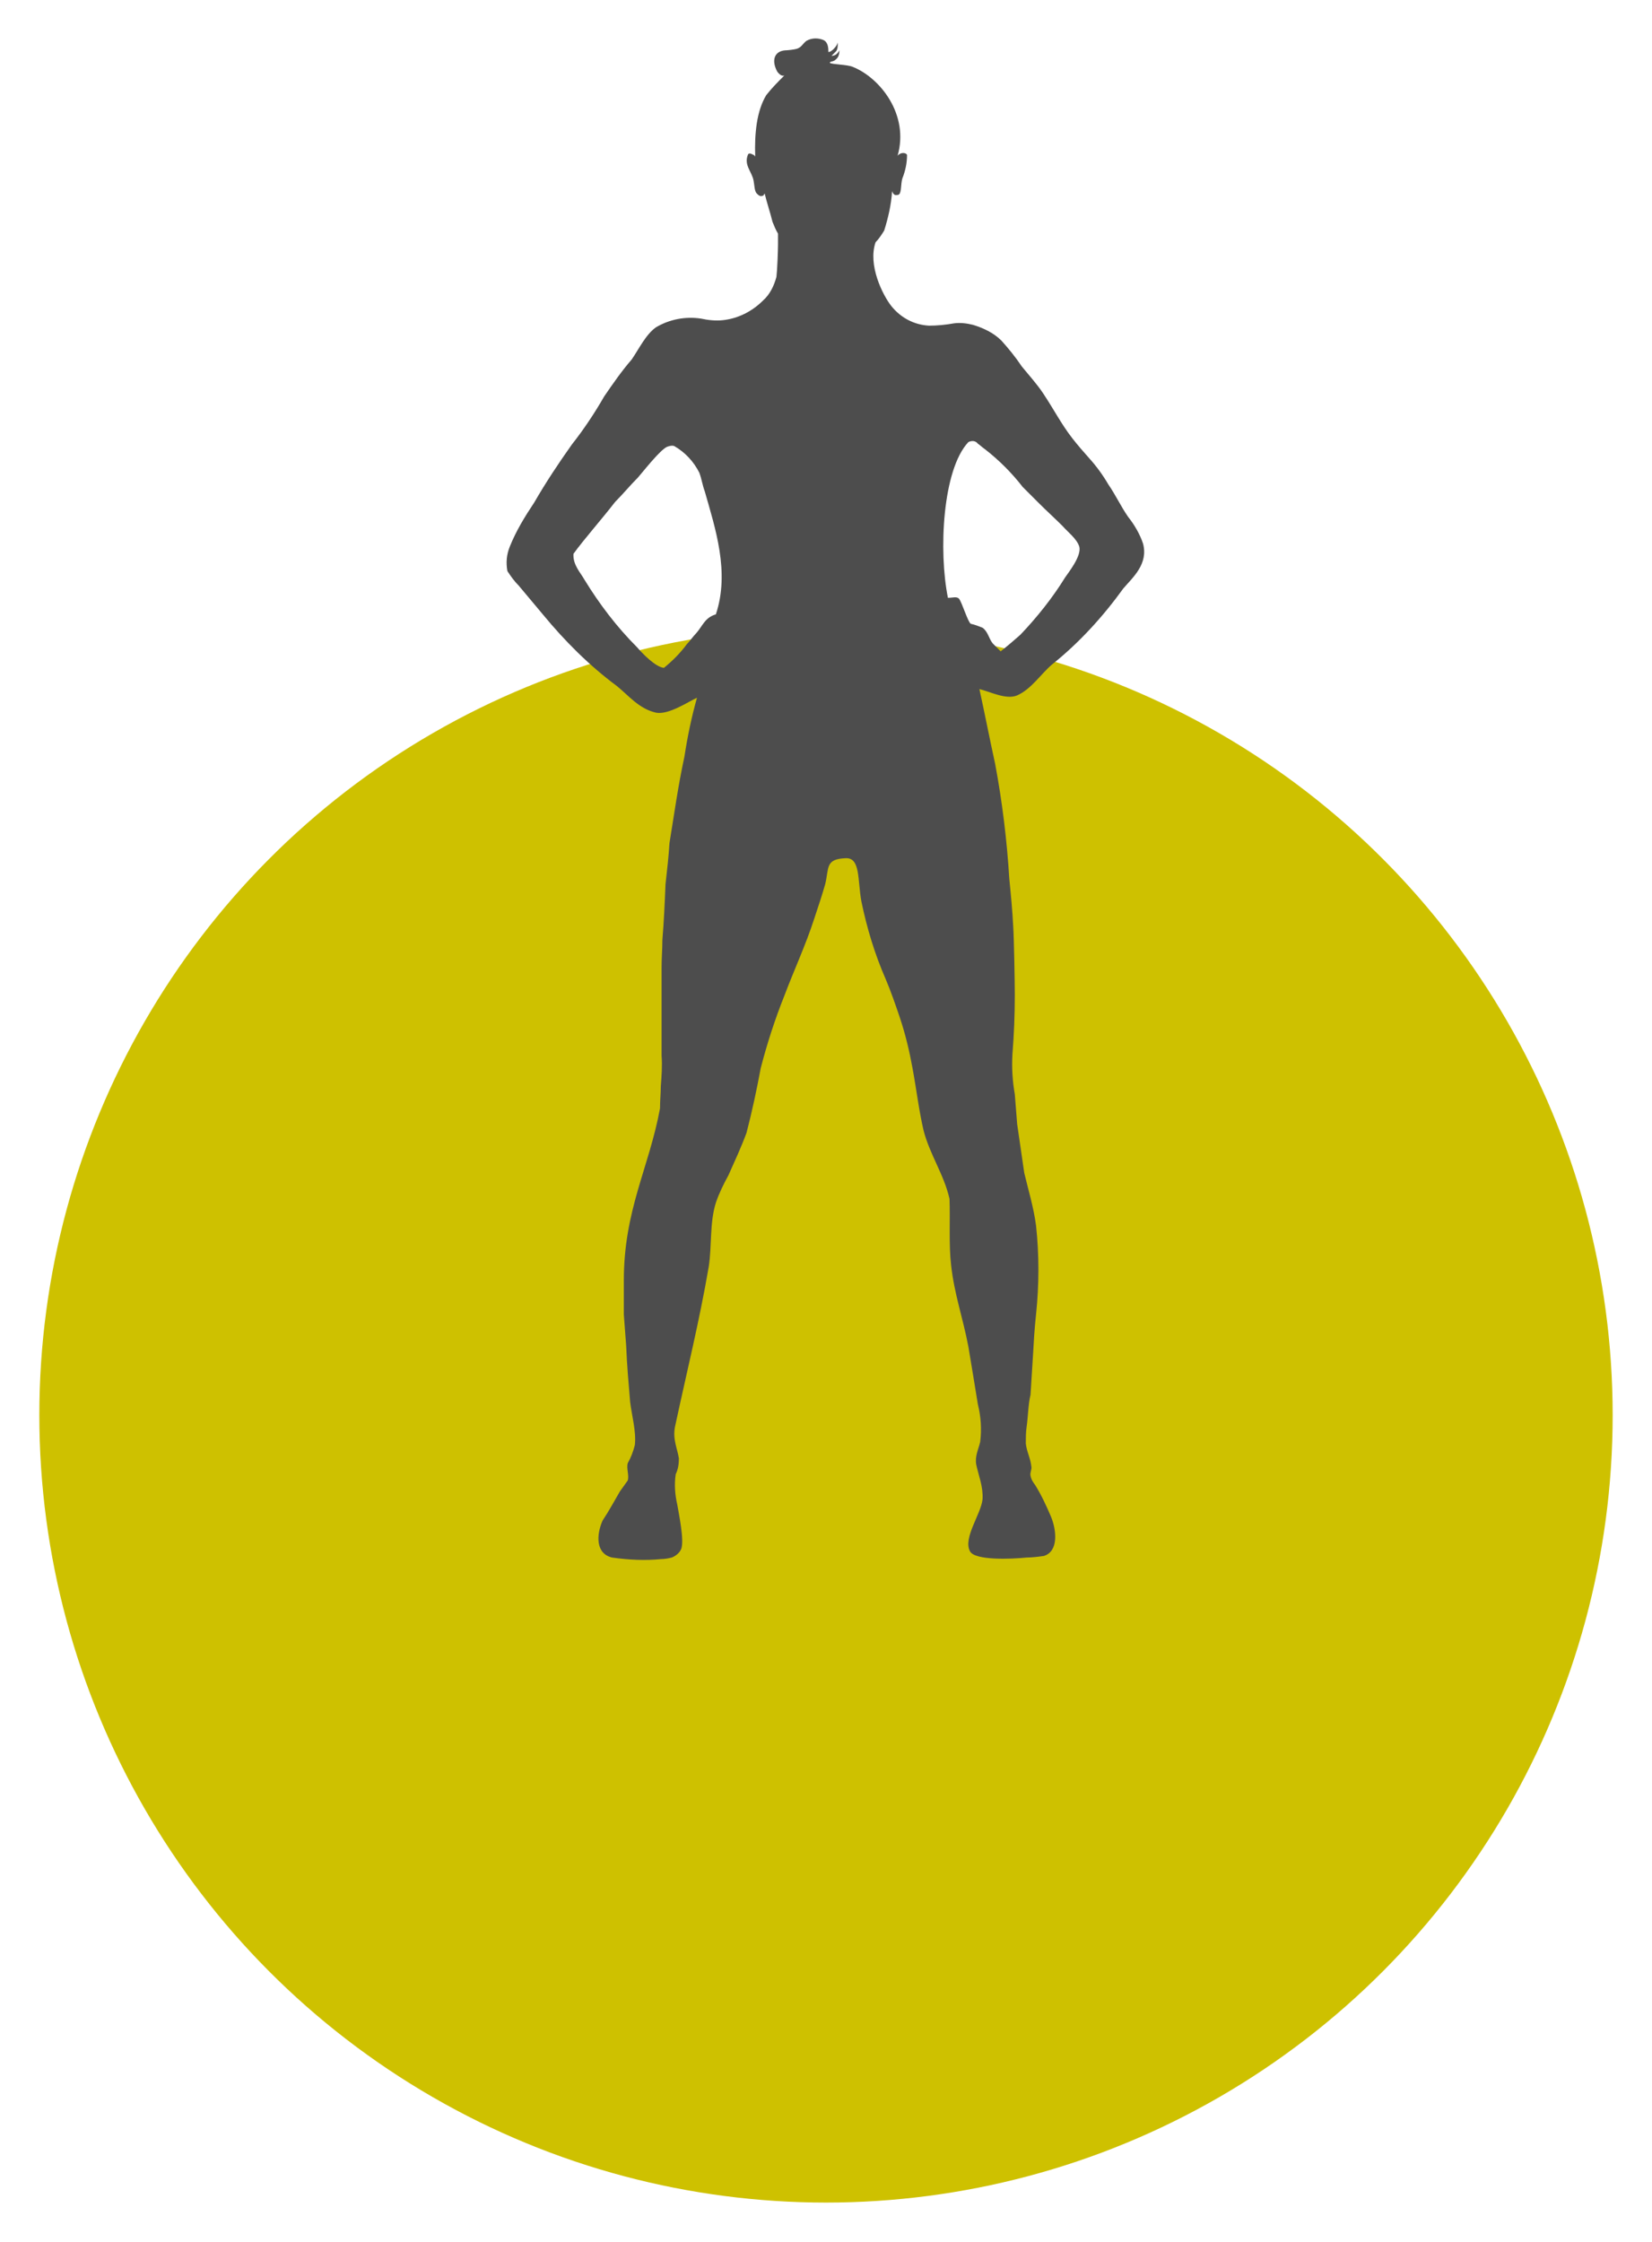
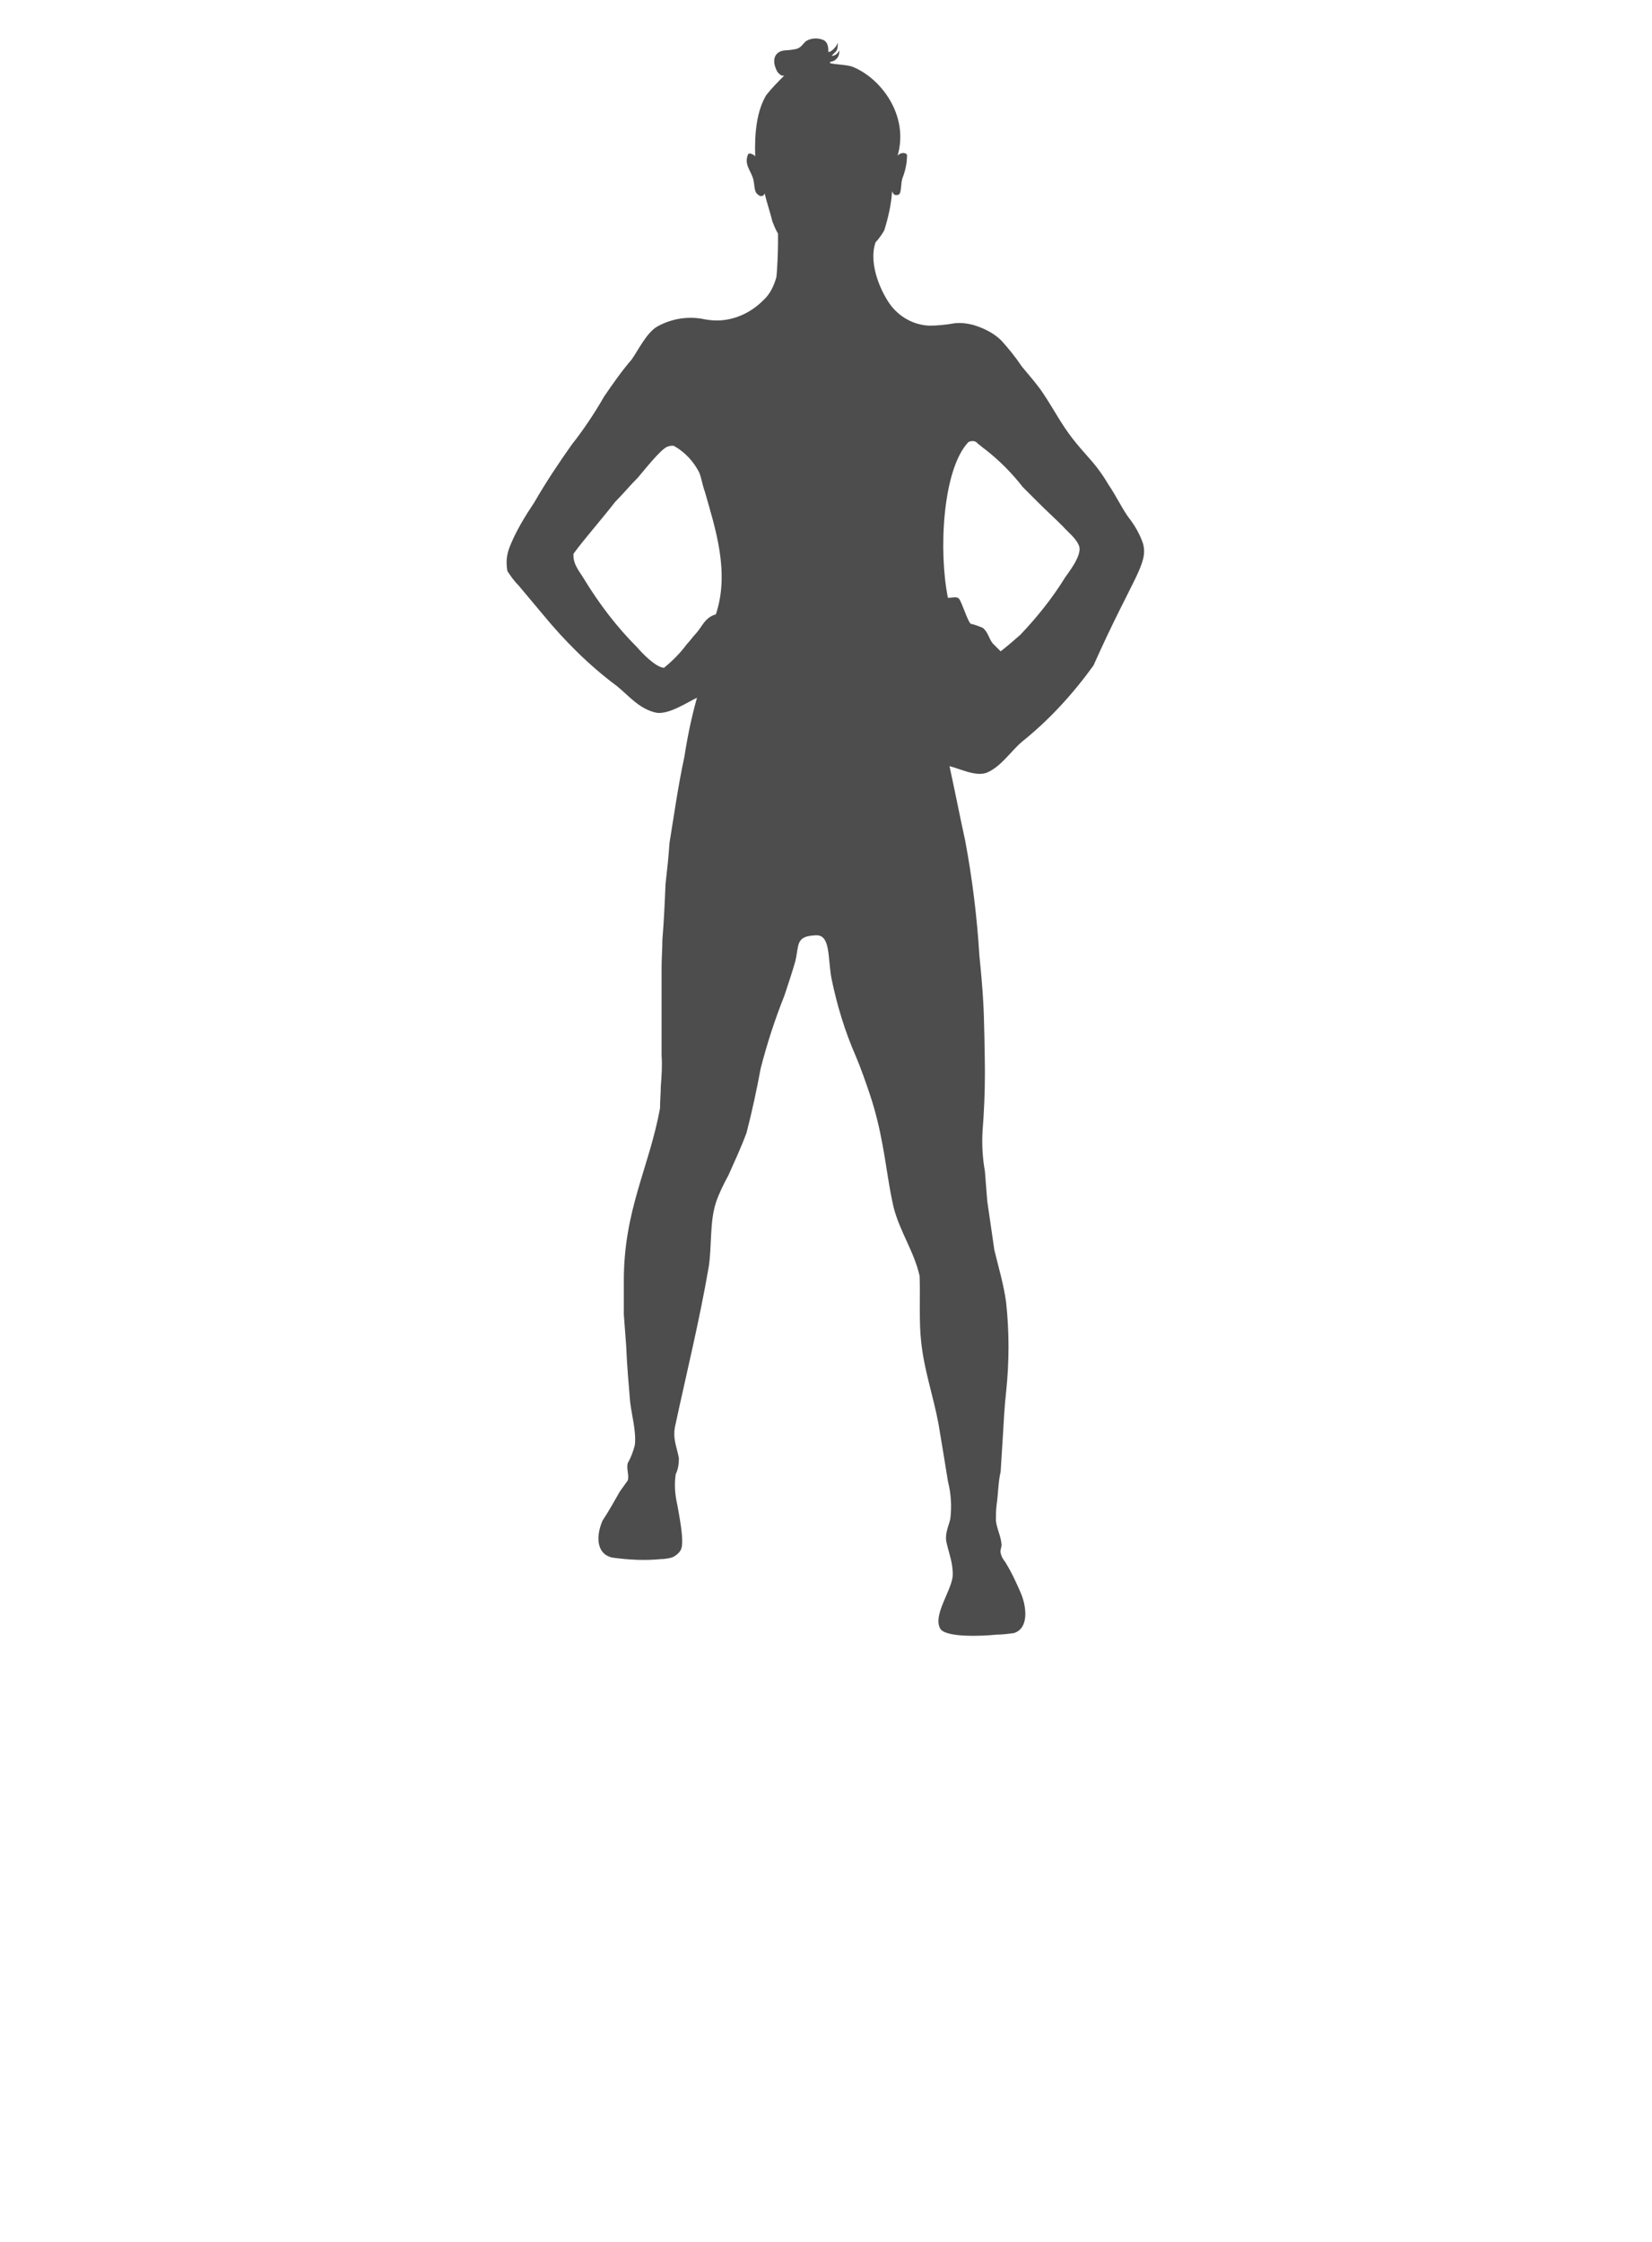
<svg xmlns="http://www.w3.org/2000/svg" version="1.1" id="Livello_1" x="0px" y="0px" width="210px" height="285px" viewBox="0 0 210 285" style="enable-background:new 0 0 210 285;" xml:space="preserve">
  <style type="text/css">
	.st0{fill:#CEC100;}
	.st1{fill-rule:evenodd;clip-rule:evenodd;fill:#4D4D4D;}
</style>
  <g>
-     <ellipse id="Ellisse_48" class="st0" cx="105" cy="179.9" rx="100" ry="100.1" />
-     <path id="Tracciato_14" class="st1" d="M145.3,69.1c-0.4-1.2-1.1-2.4-1.9-3.4c-0.9-1.3-1.6-2.8-2.5-4.1c-0.7-1.2-1.5-2.3-2.4-3.3   c-0.8-0.9-1.5-1.7-2.2-2.6c-1.4-1.8-2.3-3.6-3.7-5.7c-0.8-1.2-1.8-2.3-2.7-3.4c-0.8-1.2-1.7-2.3-2.6-3.3c-1-1-2.3-1.6-3.6-2   c-0.8-0.2-1.6-0.3-2.4-0.2c-1.1,0.2-2.2,0.3-3.2,0.3c-1.9-0.1-3.6-1-4.8-2.5c-1.1-1.4-3-5.2-2-8.1c0.4-0.4,0.8-1,1.1-1.5   c0.5-1.6,0.9-3.3,1-5c0.1,0.3,0.2,0.4,0.4,0.5c0.2,0,0.4,0,0.5-0.1c0.3-0.3,0.2-1.3,0.4-2c0.4-1,0.6-2,0.6-3   c-0.1-0.3-0.8-0.4-1.2,0.1c1.5-5.2-2.2-9.9-5.7-11.3c-0.7-0.3-2.6-0.3-2.9-0.5V7.9c0.2-0.1,0.5-0.1,0.7-0.3   c0.4-0.3,0.5-0.7,0.5-1.2c-0.2,0.4-0.5,0.7-1,0.7c0.2-0.2,0.4-0.4,0.6-0.6c0.2-0.3,0.2-0.7,0.2-1.1c-0.1,0.5-0.9,1.3-1.2,1.2   c0-0.4,0-1.2-0.6-1.5c-0.7-0.3-1.5-0.3-2.2,0.1c-0.5,0.4-0.6,0.8-1.2,1c-0.3,0.1-1.2,0.2-1.5,0.2c-1.3,0.1-1.8,1.2-1,2.7   c0.3,0.4,0.6,0.6,0.9,0.5c-0.8,0.8-1.6,1.6-2.3,2.5c-1.2,2-1.5,4.8-1.4,7.8c-0.1-0.1-0.1-0.2-0.2-0.2c-0.2-0.1-0.5-0.3-0.7-0.1   c-0.6,1.4,0.5,2.2,0.7,3.4c0.1,0.5,0.1,1.3,0.4,1.6c0.2,0.2,0.4,0.4,0.7,0.3c0.2,0,0.2-0.2,0.3-0.3c0.3,1.2,0.7,2.4,1,3.6   c0.2,0.5,0.4,1,0.7,1.5c0,0.6,0,0.8,0,1.4c0,0.8-0.1,3.3-0.2,4.1c-0.3,1.1-0.8,2.2-1.7,3c-1.4,1.4-3.2,2.3-5.1,2.5   c-0.9,0.1-1.9,0-2.8-0.2c-2-0.3-4,0.1-5.7,1.1c-1.3,0.9-2.2,2.8-3.1,4.1c-1.3,1.5-2.4,3.1-3.5,4.7c-1.2,2.1-2.6,4.2-4.1,6.1   c-1.7,2.4-3.3,4.8-4.8,7.4c-1.2,1.8-2.3,3.6-3.1,5.6c-0.4,1-0.5,2-0.3,3.1c0.4,0.6,0.8,1.2,1.4,1.8c1,1.2,2.1,2.5,3.1,3.7   c2.8,3.4,5.9,6.5,9.4,9.1c1.5,1.2,2.8,2.9,5,3.4c1.6,0.3,4.1-1.4,5.2-1.9c-0.7,2.5-1.2,4.9-1.6,7.5c-0.8,3.7-1.3,7.3-1.9,11   c-0.1,1.7-0.3,3.4-0.5,5.2c-0.1,2.4-0.2,4.7-0.4,7.1c0,1.2-0.1,2.3-0.1,3.5c0,1.4,0,2.7,0,4.1v7.1c0.1,1.3,0,2.6-0.1,3.9   c0,0.9-0.1,1.8-0.1,2.8c-1.4,7.6-4.6,12.9-4.6,21.9c0,1.4,0,2.9,0,4.3c0.1,1.3,0.2,2.7,0.3,4c0.1,2.5,0.3,4.7,0.5,7.1   c0.2,1.7,0.8,3.8,0.6,5.5c-0.2,0.8-0.5,1.6-0.9,2.3c-0.2,0.7,0.2,1.5,0,2.2l-1,1.4c-0.7,1.2-1.4,2.5-2.2,3.7   c-0.8,1.8-0.9,4.2,1.2,4.7c2.1,0.3,4.2,0.4,6.2,0.2c0.5,0,1-0.1,1.4-0.2c0.5-0.2,1-0.6,1.2-1.1c0.4-1.1-0.3-4.4-0.5-5.6   c-0.3-1.3-0.4-2.6-0.2-3.9c0.3-0.6,0.4-1.3,0.4-2c-0.2-1.3-0.8-2.4-0.5-4c1.5-7,3.1-13.4,4.3-20.4c0.4-2.6,0.1-5.6,0.9-8.1   c0.4-1.2,1-2.4,1.6-3.5c0.8-1.8,1.6-3.5,2.3-5.4c0.7-2.7,1.3-5.5,1.8-8.2c0.8-3.1,1.8-6.2,3-9.2c1.2-3.2,2.7-6.4,3.8-9.8   c0.5-1.5,1-3,1.4-4.4c0.5-2.1,0-3.2,2.6-3.3c1.9-0.1,1.5,2.8,2,5.5c0.7,3.4,1.7,6.7,3.1,9.9c0.6,1.4,1.3,3.4,1.8,4.9   c0.7,2.1,1.2,4.2,1.6,6.4c0.5,2.7,0.8,5.3,1.4,7.9c0.8,3.1,2.6,5.6,3.3,8.7c0.1,2.7-0.1,5.8,0.2,8.4c0.4,3.7,1.5,6.7,2.2,10.4   c0.4,2.4,0.8,4.8,1.2,7.3c0.4,1.6,0.5,3.2,0.3,4.8c-0.2,0.9-0.7,1.8-0.5,2.9c0.3,1.4,0.9,2.8,0.8,4.4c-0.2,1.9-2.5,4.9-1.6,6.6   c0.6,1.2,5.3,1,7.2,0.8c0.7,0,1.5-0.1,2.2-0.2c1.9-0.6,1.6-3.3,0.9-5c-0.6-1.4-1.2-2.7-2-4c-0.3-0.4-0.5-0.7-0.6-1.2   c-0.1-0.4,0.2-0.8,0.1-1.2c-0.1-1-0.6-1.9-0.7-2.9c0-0.7,0-1.4,0.1-2.1c0.2-1.4,0.2-2.9,0.5-4.1c0.1-1.6,0.2-3.2,0.3-4.8   c0.1-1.8,0.2-3.6,0.4-5.4c0.4-3.8,0.4-7.6,0-11.3c-0.3-2.3-1-4.6-1.5-6.7c-0.3-2.1-0.6-4.1-0.9-6.2c-0.1-1.3-0.2-2.5-0.3-3.8   c-0.3-1.7-0.4-3.4-0.3-5.1c0.2-2.5,0.3-5,0.3-7.5c0-1.6-0.1-7.2-0.2-8.7c-0.1-2-0.3-4.1-0.5-6.1c-0.3-4.9-0.9-9.8-1.8-14.6   c-0.7-3.2-1.3-6.3-2-9.5c1.3,0.3,3.4,1.4,4.8,0.8c1.8-0.8,3-2.7,4.4-3.9c3.5-2.8,6.5-6.1,9.1-9.7C144,73.4,146,71.7,145.3,69.1    M91,78.1c-1.4,0.4-1.7,1.5-2.5,2.4c-0.4,0.4-0.8,1-1.2,1.4c-0.8,1.1-1.8,2.1-2.9,3c-1.1-0.1-2.8-1.9-3.4-2.6   c-2.6-2.6-4.8-5.5-6.7-8.6c-0.5-0.9-1.5-1.9-1.4-3.3c1.3-1.8,3.6-4.4,5.3-6.6c1-1,1.9-2.1,2.9-3.1c0.7-0.8,2.8-3.5,3.7-3.9   c0.3-0.1,0.6-0.2,0.9-0.1c1.4,0.8,2.5,2,3.2,3.4c0.3,0.8,0.4,1.6,0.7,2.4C90.9,67.1,92.8,72.7,91,78.1 M135.4,73.4   c-1.6,2.6-3.6,5.1-5.7,7.3c-0.8,0.7-1.6,1.4-2.5,2.1c-0.3-0.3-0.7-0.7-1-1c-0.5-0.6-0.6-1.5-1.3-2c-0.5-0.2-1-0.4-1.5-0.5   c-0.4-0.3-1.1-2.7-1.5-3.2c-0.3-0.3-0.8-0.1-1.4-0.1c-1.2-5.9-0.7-16.3,2.6-19.8c0.4-0.2,0.9-0.2,1.2,0.2c0.3,0.2,0.6,0.5,0.9,0.7   c1.8,1.4,3.4,3,4.8,4.8c0.7,0.7,1.4,1.4,2.1,2.1c1,1,2,1.9,3,2.9c0.6,0.7,1.8,1.6,2.1,2.6C137.5,70.7,135.8,72.8,135.4,73.4" />
+     <path id="Tracciato_14" class="st1" d="M145.3,69.1c-0.4-1.2-1.1-2.4-1.9-3.4c-0.9-1.3-1.6-2.8-2.5-4.1c-0.7-1.2-1.5-2.3-2.4-3.3   c-0.8-0.9-1.5-1.7-2.2-2.6c-1.4-1.8-2.3-3.6-3.7-5.7c-0.8-1.2-1.8-2.3-2.7-3.4c-0.8-1.2-1.7-2.3-2.6-3.3c-1-1-2.3-1.6-3.6-2   c-0.8-0.2-1.6-0.3-2.4-0.2c-1.1,0.2-2.2,0.3-3.2,0.3c-1.9-0.1-3.6-1-4.8-2.5c-1.1-1.4-3-5.2-2-8.1c0.4-0.4,0.8-1,1.1-1.5   c0.5-1.6,0.9-3.3,1-5c0.1,0.3,0.2,0.4,0.4,0.5c0.2,0,0.4,0,0.5-0.1c0.3-0.3,0.2-1.3,0.4-2c0.4-1,0.6-2,0.6-3   c-0.1-0.3-0.8-0.4-1.2,0.1c1.5-5.2-2.2-9.9-5.7-11.3c-0.7-0.3-2.6-0.3-2.9-0.5V7.9c0.2-0.1,0.5-0.1,0.7-0.3   c0.4-0.3,0.5-0.7,0.5-1.2c-0.2,0.4-0.5,0.7-1,0.7c0.2-0.2,0.4-0.4,0.6-0.6c0.2-0.3,0.2-0.7,0.2-1.1c-0.1,0.5-0.9,1.3-1.2,1.2   c0-0.4,0-1.2-0.6-1.5c-0.7-0.3-1.5-0.3-2.2,0.1c-0.5,0.4-0.6,0.8-1.2,1c-0.3,0.1-1.2,0.2-1.5,0.2c-1.3,0.1-1.8,1.2-1,2.7   c0.3,0.4,0.6,0.6,0.9,0.5c-0.8,0.8-1.6,1.6-2.3,2.5c-1.2,2-1.5,4.8-1.4,7.8c-0.1-0.1-0.1-0.2-0.2-0.2c-0.2-0.1-0.5-0.3-0.7-0.1   c-0.6,1.4,0.5,2.2,0.7,3.4c0.1,0.5,0.1,1.3,0.4,1.6c0.2,0.2,0.4,0.4,0.7,0.3c0.2,0,0.2-0.2,0.3-0.3c0.3,1.2,0.7,2.4,1,3.6   c0.2,0.5,0.4,1,0.7,1.5c0,0.6,0,0.8,0,1.4c0,0.8-0.1,3.3-0.2,4.1c-0.3,1.1-0.8,2.2-1.7,3c-1.4,1.4-3.2,2.3-5.1,2.5   c-0.9,0.1-1.9,0-2.8-0.2c-2-0.3-4,0.1-5.7,1.1c-1.3,0.9-2.2,2.8-3.1,4.1c-1.3,1.5-2.4,3.1-3.5,4.7c-1.2,2.1-2.6,4.2-4.1,6.1   c-1.7,2.4-3.3,4.8-4.8,7.4c-1.2,1.8-2.3,3.6-3.1,5.6c-0.4,1-0.5,2-0.3,3.1c0.4,0.6,0.8,1.2,1.4,1.8c1,1.2,2.1,2.5,3.1,3.7   c2.8,3.4,5.9,6.5,9.4,9.1c1.5,1.2,2.8,2.9,5,3.4c1.6,0.3,4.1-1.4,5.2-1.9c-0.7,2.5-1.2,4.9-1.6,7.5c-0.8,3.7-1.3,7.3-1.9,11   c-0.1,1.7-0.3,3.4-0.5,5.2c-0.1,2.4-0.2,4.7-0.4,7.1c0,1.2-0.1,2.3-0.1,3.5c0,1.4,0,2.7,0,4.1v7.1c0.1,1.3,0,2.6-0.1,3.9   c0,0.9-0.1,1.8-0.1,2.8c-1.4,7.6-4.6,12.9-4.6,21.9c0,1.4,0,2.9,0,4.3c0.1,1.3,0.2,2.7,0.3,4c0.1,2.5,0.3,4.7,0.5,7.1   c0.2,1.7,0.8,3.8,0.6,5.5c-0.2,0.8-0.5,1.6-0.9,2.3c-0.2,0.7,0.2,1.5,0,2.2l-1,1.4c-0.7,1.2-1.4,2.5-2.2,3.7   c-0.8,1.8-0.9,4.2,1.2,4.7c2.1,0.3,4.2,0.4,6.2,0.2c0.5,0,1-0.1,1.4-0.2c0.5-0.2,1-0.6,1.2-1.1c0.4-1.1-0.3-4.4-0.5-5.6   c-0.3-1.3-0.4-2.6-0.2-3.9c0.3-0.6,0.4-1.3,0.4-2c-0.2-1.3-0.8-2.4-0.5-4c1.5-7,3.1-13.4,4.3-20.4c0.4-2.6,0.1-5.6,0.9-8.1   c0.4-1.2,1-2.4,1.6-3.5c0.8-1.8,1.6-3.5,2.3-5.4c0.7-2.7,1.3-5.5,1.8-8.2c0.8-3.1,1.8-6.2,3-9.2c0.5-1.5,1-3,1.4-4.4c0.5-2.1,0-3.2,2.6-3.3c1.9-0.1,1.5,2.8,2,5.5c0.7,3.4,1.7,6.7,3.1,9.9c0.6,1.4,1.3,3.4,1.8,4.9   c0.7,2.1,1.2,4.2,1.6,6.4c0.5,2.7,0.8,5.3,1.4,7.9c0.8,3.1,2.6,5.6,3.3,8.7c0.1,2.7-0.1,5.8,0.2,8.4c0.4,3.7,1.5,6.7,2.2,10.4   c0.4,2.4,0.8,4.8,1.2,7.3c0.4,1.6,0.5,3.2,0.3,4.8c-0.2,0.9-0.7,1.8-0.5,2.9c0.3,1.4,0.9,2.8,0.8,4.4c-0.2,1.9-2.5,4.9-1.6,6.6   c0.6,1.2,5.3,1,7.2,0.8c0.7,0,1.5-0.1,2.2-0.2c1.9-0.6,1.6-3.3,0.9-5c-0.6-1.4-1.2-2.7-2-4c-0.3-0.4-0.5-0.7-0.6-1.2   c-0.1-0.4,0.2-0.8,0.1-1.2c-0.1-1-0.6-1.9-0.7-2.9c0-0.7,0-1.4,0.1-2.1c0.2-1.4,0.2-2.9,0.5-4.1c0.1-1.6,0.2-3.2,0.3-4.8   c0.1-1.8,0.2-3.6,0.4-5.4c0.4-3.8,0.4-7.6,0-11.3c-0.3-2.3-1-4.6-1.5-6.7c-0.3-2.1-0.6-4.1-0.9-6.2c-0.1-1.3-0.2-2.5-0.3-3.8   c-0.3-1.7-0.4-3.4-0.3-5.1c0.2-2.5,0.3-5,0.3-7.5c0-1.6-0.1-7.2-0.2-8.7c-0.1-2-0.3-4.1-0.5-6.1c-0.3-4.9-0.9-9.8-1.8-14.6   c-0.7-3.2-1.3-6.3-2-9.5c1.3,0.3,3.4,1.4,4.8,0.8c1.8-0.8,3-2.7,4.4-3.9c3.5-2.8,6.5-6.1,9.1-9.7C144,73.4,146,71.7,145.3,69.1    M91,78.1c-1.4,0.4-1.7,1.5-2.5,2.4c-0.4,0.4-0.8,1-1.2,1.4c-0.8,1.1-1.8,2.1-2.9,3c-1.1-0.1-2.8-1.9-3.4-2.6   c-2.6-2.6-4.8-5.5-6.7-8.6c-0.5-0.9-1.5-1.9-1.4-3.3c1.3-1.8,3.6-4.4,5.3-6.6c1-1,1.9-2.1,2.9-3.1c0.7-0.8,2.8-3.5,3.7-3.9   c0.3-0.1,0.6-0.2,0.9-0.1c1.4,0.8,2.5,2,3.2,3.4c0.3,0.8,0.4,1.6,0.7,2.4C90.9,67.1,92.8,72.7,91,78.1 M135.4,73.4   c-1.6,2.6-3.6,5.1-5.7,7.3c-0.8,0.7-1.6,1.4-2.5,2.1c-0.3-0.3-0.7-0.7-1-1c-0.5-0.6-0.6-1.5-1.3-2c-0.5-0.2-1-0.4-1.5-0.5   c-0.4-0.3-1.1-2.7-1.5-3.2c-0.3-0.3-0.8-0.1-1.4-0.1c-1.2-5.9-0.7-16.3,2.6-19.8c0.4-0.2,0.9-0.2,1.2,0.2c0.3,0.2,0.6,0.5,0.9,0.7   c1.8,1.4,3.4,3,4.8,4.8c0.7,0.7,1.4,1.4,2.1,2.1c1,1,2,1.9,3,2.9c0.6,0.7,1.8,1.6,2.1,2.6C137.5,70.7,135.8,72.8,135.4,73.4" />
  </g>
</svg>